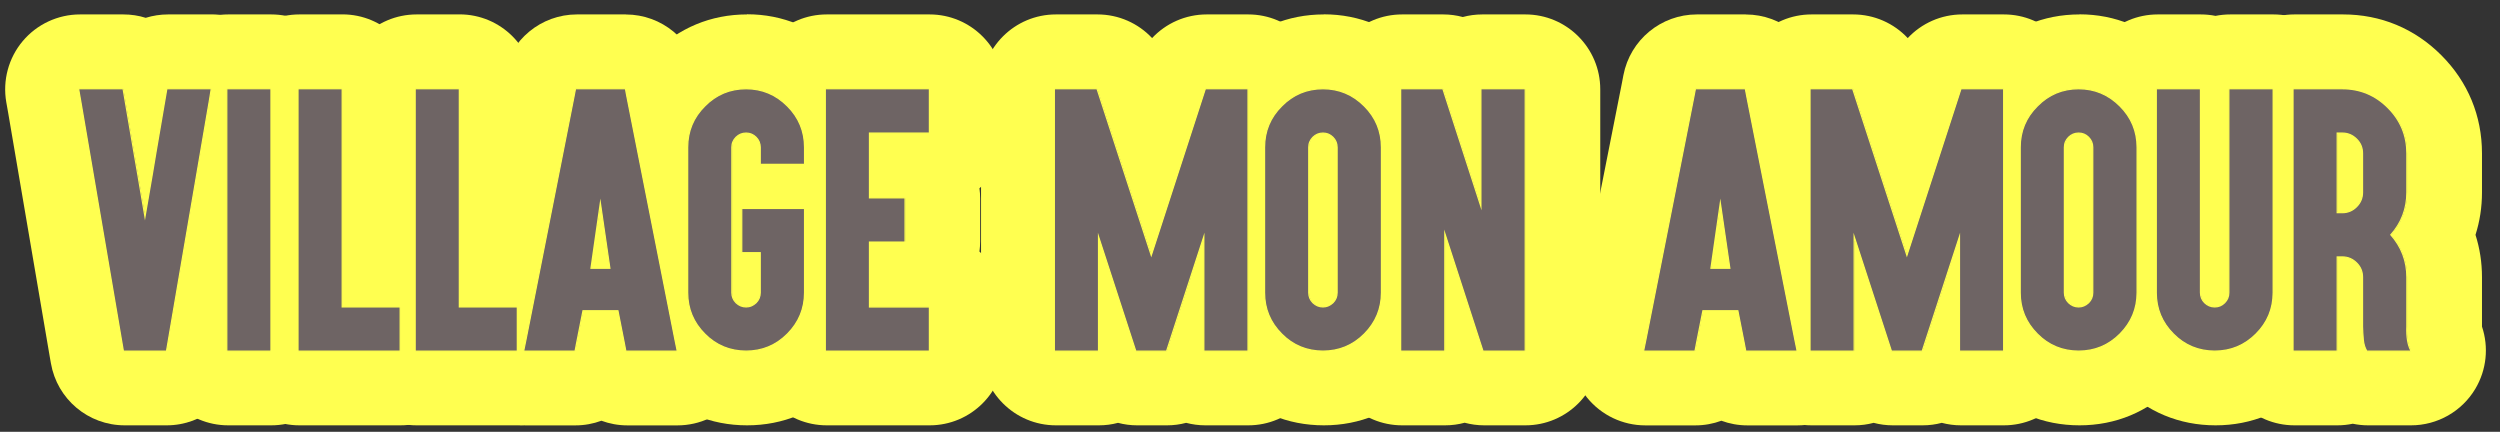
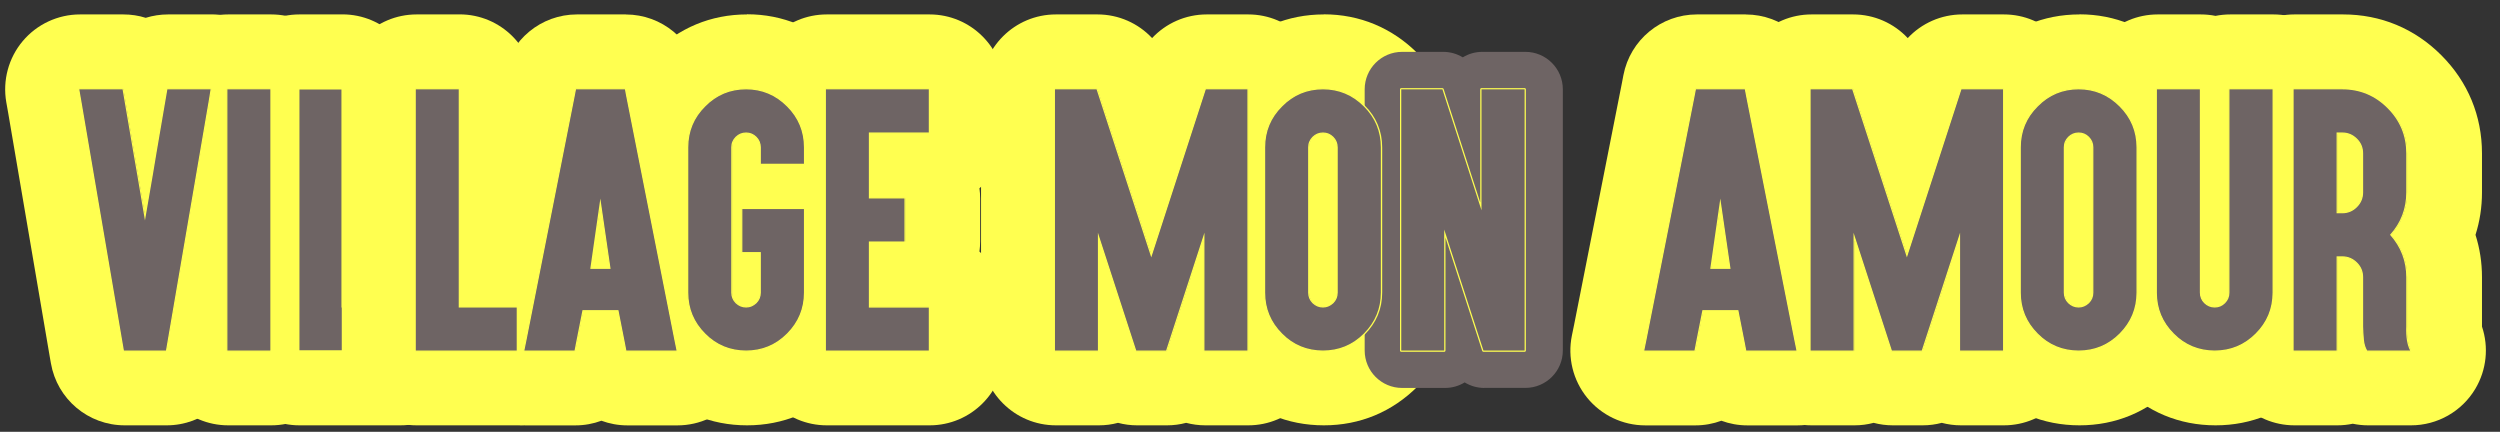
<svg xmlns="http://www.w3.org/2000/svg" width="469" height="81" viewBox="0 0 469 81" fill="none">
  <rect x="0" y="0" width="469" height="81" fill="#333333" stroke="none" />
  <g clip-path="url(#clip0_2876_688)">
    <path d="M23.403 72.778C19.986 72.778 17.066 70.315 16.485 66.954L16.233 65.484L8.481 20.02L8.116 17.97C7.761 15.928 8.322 13.831 9.652 12.239C10.99 10.647 12.956 9.729 15.025 9.729H23.141C24.704 9.729 26.165 10.244 27.344 11.124C28.524 10.244 29.984 9.729 31.548 9.729H39.664C41.723 9.729 43.68 10.628 45.009 12.201C46.348 13.765 46.919 15.844 46.591 17.876L46.254 19.964L38.213 66.954C37.632 70.325 34.712 72.778 31.295 72.778H23.403Z" fill="#6E6464" />
    <path d="M39.664 16.752L39.327 18.841L31.548 64.285L31.295 65.755H23.403L23.151 64.285L15.4 18.841L15.034 16.752H23.151L23.403 18.223L25.154 28.458L25.94 32.999L27.354 41.343L28.796 32.999L29.554 28.458L31.304 18.223L31.557 16.752H39.673M39.664 2.706H31.538C30.078 2.706 28.674 2.931 27.335 3.343C26.006 2.922 24.592 2.706 23.132 2.706H15.016C10.869 2.706 6.928 4.542 4.26 7.716C1.592 10.89 0.468 15.095 1.18 19.178L1.545 21.238L9.287 66.645L9.549 68.143C10.71 74.876 16.551 79.792 23.385 79.792H31.276C38.11 79.792 43.952 74.876 45.112 68.143L45.365 66.673L53.144 21.2C53.144 21.2 53.154 21.116 53.163 21.079L53.444 19.356C53.603 18.513 53.687 17.642 53.687 16.743C53.687 8.989 47.406 2.697 39.645 2.697L39.664 2.706Z" fill="#FFFF50" />
    <path d="M50.88 9.729H42.82C38.942 9.729 35.799 12.874 35.799 16.752V65.746C35.799 69.624 38.942 72.769 42.82 72.769H50.88C54.757 72.769 57.901 69.624 57.901 65.746V16.752C57.901 12.874 54.757 9.729 50.88 9.729Z" fill="#6E6464" />
    <path d="M50.879 16.752V65.746H42.819V16.752H50.879ZM50.879 2.706H42.819C35.068 2.706 28.777 8.999 28.777 16.752V65.746C28.777 73.499 35.068 79.792 42.819 79.792H50.879C58.63 79.792 64.921 73.499 64.921 65.746V16.752C64.921 8.999 58.63 2.706 50.879 2.706Z" fill="#FFFF50" />
    <path d="M56.177 72.778C52.302 72.778 49.156 69.632 49.156 65.755V16.752C49.156 12.876 52.302 9.729 56.177 9.729H64.237C68.113 9.729 71.258 12.876 71.258 16.752V50.66H75.115C78.991 50.66 82.136 53.806 82.136 57.683V65.746C82.136 69.622 78.991 72.769 75.115 72.769H56.177V72.778Z" fill="#6E6464" />
    <path d="M64.237 16.752V57.683H75.115V65.746H56.177V16.752H64.237ZM64.237 2.706H56.177C48.425 2.706 42.135 8.999 42.135 16.752V65.746C42.135 73.499 48.425 79.792 56.177 79.792H75.115C82.866 79.792 89.156 73.499 89.156 65.746V57.683C89.156 51.016 84.513 45.425 78.279 43.993V16.743C78.279 8.989 71.988 2.697 64.237 2.697V2.706Z" fill="#FFFF50" />
    <path d="M78.158 72.778C74.282 72.778 71.137 69.632 71.137 65.755V16.752C71.137 12.876 74.282 9.729 78.158 9.729H86.218C90.093 9.729 93.239 12.876 93.239 16.752V50.66H97.096C100.971 50.66 104.117 53.806 104.117 57.683V65.746C104.117 69.622 100.971 72.769 97.096 72.769H78.158V72.778Z" fill="#6E6464" />
    <path d="M86.217 16.752V57.683H97.095V65.746H78.157V16.752H86.217ZM86.217 2.706H78.157C70.406 2.706 64.115 8.999 64.115 16.752V65.746C64.115 73.499 70.406 79.792 78.157 79.792H97.095C104.846 79.792 111.137 73.499 111.137 65.746V57.683C111.137 51.016 106.494 45.425 100.259 43.993V16.743C100.259 8.989 93.968 2.697 86.217 2.697V2.706Z" fill="#FFFF50" />
    <path d="M117.67 72.778C115.798 72.778 114.084 72.038 112.811 70.821C111.538 72.038 109.816 72.778 107.953 72.778H98.545C96.438 72.778 94.435 71.832 93.106 70.194C91.776 68.555 91.243 66.41 91.674 64.341L92.095 62.281L101.072 16.855L101.344 15.423C101.98 12.117 104.873 9.729 108.243 9.729H117.408C120.778 9.729 123.67 12.117 124.307 15.423L124.588 16.893L133.575 62.328L133.986 64.332C134.408 66.401 133.884 68.546 132.554 70.184C131.225 71.823 129.222 72.769 127.115 72.769H117.707L117.67 72.778Z" fill="#6E6464" />
    <path d="M117.39 16.752L117.671 18.223L126.658 63.695L127.079 65.755H117.661L117.38 64.285L116.173 58.17H109.433L108.225 64.285L107.944 65.755H98.527L98.948 63.695L107.935 18.223L108.216 16.752H117.371M110.912 50.445H114.713L112.793 37.251L110.902 50.445M117.39 2.706H108.235C101.504 2.706 95.719 7.482 94.445 14.102L94.174 15.535L85.196 60.923L84.784 62.927C83.933 67.066 84.99 71.355 87.658 74.632C90.326 77.9 94.324 79.801 98.546 79.801H107.963C109.667 79.801 111.305 79.492 112.822 78.93C114.347 79.492 115.986 79.801 117.68 79.801H127.097C131.319 79.801 135.317 77.9 137.985 74.632C140.653 71.364 141.71 67.066 140.859 62.927L140.447 60.923L131.469 15.535L131.198 14.112C129.925 7.501 124.139 2.716 117.409 2.716L117.39 2.706Z" fill="#FFFF50" />
    <path d="M140.138 72.778C135.242 72.778 130.861 70.952 127.463 67.487C124.074 64.098 122.268 59.734 122.268 54.902V27.643C122.268 22.774 124.084 18.401 127.529 14.983C130.88 11.574 135.261 9.729 140.138 9.729C145.015 9.729 149.322 11.555 152.767 15.001C156.212 18.447 158.009 22.802 158.009 27.634V30.705C158.009 32.306 157.475 33.776 156.577 34.966C157.475 36.146 158.009 37.625 158.009 39.227V54.902C158.009 59.706 156.202 64.07 152.785 67.516C149.331 70.971 144.969 72.778 140.138 72.778Z" fill="#6E6464" />
    <path d="M140.138 16.752C143.105 16.752 145.661 17.82 147.805 19.964C149.93 22.09 150.987 24.646 150.987 27.634V30.705H142.899V27.634C142.899 26.866 142.628 26.201 142.085 25.658C141.542 25.115 140.896 24.843 140.138 24.843C139.379 24.843 138.705 25.115 138.162 25.658C137.62 26.201 137.348 26.856 137.348 27.634V54.893C137.348 55.66 137.62 56.325 138.162 56.868C138.724 57.412 139.379 57.683 140.138 57.683C140.896 57.683 141.504 57.412 142.085 56.868C142.628 56.325 142.899 55.67 142.899 54.893V47.28H139.436V39.217H150.987V54.893C150.987 57.861 149.93 60.417 147.805 62.562C145.68 64.688 143.124 65.746 140.138 65.746C137.151 65.746 134.558 64.688 132.471 62.562C130.346 60.436 129.288 57.88 129.288 54.893V27.634C129.288 24.628 130.346 22.071 132.471 19.964C134.577 17.82 137.133 16.752 140.138 16.752ZM140.138 2.706C133.37 2.706 127.275 5.244 122.52 10.057C117.755 14.814 115.246 20.882 115.246 27.634V54.893C115.246 61.607 117.755 67.675 122.492 72.441C127.229 77.245 133.332 79.792 140.138 79.792C146.943 79.792 152.963 77.264 157.737 72.488C157.756 72.469 157.765 72.46 157.784 72.441C162.53 67.656 165.039 61.579 165.039 54.883V39.208C165.039 37.728 164.805 36.295 164.383 34.947C164.814 33.608 165.039 32.175 165.039 30.686V27.615C165.039 20.873 162.511 14.786 157.737 10.01C152.944 5.216 146.859 2.678 140.138 2.678V2.706Z" fill="#FFFF50" />
    <path d="M155.099 72.778C151.224 72.778 148.078 69.632 148.078 65.755V16.752C148.078 12.876 151.224 9.729 155.099 9.729H174.402C178.278 9.729 181.423 12.876 181.423 16.752V24.843C181.423 28.72 178.278 31.866 174.402 31.866H174.383C175.9 33.158 176.855 35.078 176.855 37.222V45.285C176.855 47.448 175.881 49.377 174.346 50.669H174.402C178.278 50.669 181.423 53.816 181.423 57.693V65.755C181.423 69.632 178.278 72.778 174.402 72.778H155.099Z" fill="#6E6464" />
    <path d="M174.402 16.752V24.843H163.159V37.222H169.833V45.285H163.159V57.693H174.402V65.755H155.099V16.752H174.402ZM174.402 2.706H155.099C147.347 2.706 141.057 8.999 141.057 16.752V65.746C141.057 73.499 147.347 79.792 155.099 79.792H174.402C182.153 79.792 188.443 73.499 188.443 65.746V57.683C188.443 53.516 186.627 49.77 183.744 47.195C183.828 46.568 183.875 45.922 183.875 45.276V37.213C183.875 36.567 183.828 35.94 183.744 35.322C186.627 32.746 188.434 29.01 188.434 24.843V16.752C188.434 8.999 182.143 2.706 174.392 2.706H174.402Z" fill="#FFFF50" />
    <path d="M226.122 72.778C224.811 72.778 223.576 72.413 222.527 71.786C221.469 72.422 220.234 72.778 218.933 72.778H213.325C212.033 72.778 210.798 72.422 209.73 71.786C208.682 72.413 207.446 72.778 206.136 72.778H198.076C194.2 72.778 191.055 69.632 191.055 65.755V16.752C191.055 12.876 194.2 9.729 198.076 9.729H205.883C208.925 9.729 211.621 11.686 212.558 14.58L216.134 25.555L219.691 14.58C220.627 11.686 223.323 9.729 226.365 9.729H234.173C238.048 9.729 241.194 12.876 241.194 16.752V65.746C241.194 69.622 238.048 72.769 234.173 72.769H226.113L226.122 72.778Z" fill="#6E6464" />
    <path d="M234.182 16.752V65.746H226.122V43.646L218.932 65.746H213.325L206.136 43.646V65.746H198.076V16.752H205.883L216.143 48.272L226.375 16.752H234.182ZM234.182 2.706H226.375C222.405 2.706 218.727 4.373 216.133 7.145C213.54 4.373 209.861 2.706 205.892 2.706H198.085C190.334 2.706 184.043 8.999 184.043 16.752V65.746C184.043 73.499 190.334 79.792 198.085 79.792H206.145C207.39 79.792 208.598 79.633 209.74 79.324C210.891 79.633 212.099 79.792 213.325 79.792H218.932C220.168 79.792 221.366 79.633 222.518 79.324C223.669 79.623 224.867 79.792 226.113 79.792H234.173C241.924 79.792 248.215 73.499 248.215 65.746V16.752C248.215 8.999 241.924 2.706 234.173 2.706H234.182Z" fill="#FFFF50" />
    <path d="M248.355 72.778C243.459 72.778 239.078 70.952 235.68 67.488C232.291 64.107 230.484 59.734 230.484 54.902V27.643C230.484 22.792 232.291 18.429 235.717 15.02C239.125 11.565 243.497 9.739 248.355 9.739C253.214 9.739 257.538 11.565 260.983 15.011C264.41 18.438 266.226 22.811 266.226 27.643V54.902C266.226 59.706 264.419 64.07 261.002 67.516C257.557 70.971 253.185 72.778 248.355 72.778Z" fill="#6E6464" />
    <path d="M248.355 16.753C251.322 16.753 253.878 17.82 256.021 19.964C258.146 22.09 259.204 24.646 259.204 27.634V54.893C259.204 57.861 258.146 60.417 256.021 62.562C253.896 64.688 251.341 65.746 248.355 65.746C245.368 65.746 242.775 64.688 240.688 62.562C238.563 60.436 237.505 57.88 237.505 54.893V27.634C237.505 24.628 238.563 22.071 240.688 19.964C242.794 17.82 245.35 16.753 248.355 16.753ZM248.355 57.683C249.066 57.683 249.721 57.412 250.302 56.868C250.845 56.325 251.116 55.67 251.116 54.893V27.634C251.116 26.866 250.845 26.201 250.302 25.658C249.759 25.115 249.113 24.843 248.355 24.843C247.596 24.843 246.922 25.115 246.379 25.658C245.836 26.201 245.565 26.856 245.565 27.634V54.893C245.565 55.661 245.836 56.325 246.379 56.868C246.941 57.412 247.596 57.683 248.355 57.683ZM248.355 2.706C241.586 2.706 235.492 5.244 230.737 10.057C225.972 14.814 223.463 20.882 223.463 27.634V54.893C223.463 61.616 225.972 67.684 230.718 72.451C235.455 77.254 241.558 79.792 248.355 79.792C255.151 79.792 261.179 77.264 265.954 72.488C265.972 72.469 265.982 72.46 266.001 72.441C270.747 67.656 273.256 61.579 273.256 54.883V27.624C273.256 20.882 270.728 14.795 265.954 10.02C261.161 5.225 255.076 2.688 248.355 2.688V2.706Z" fill="#FFFF50" />
    <path d="M278.453 72.778C277.123 72.778 275.86 72.404 274.774 71.739C273.706 72.394 272.443 72.778 271.095 72.778H263.035C259.159 72.778 256.014 69.632 256.014 65.755V16.752C256.014 12.876 259.159 9.729 263.035 9.729H270.758C272.087 9.729 273.341 10.104 274.418 10.759C275.485 10.104 276.74 9.729 278.078 9.729H286.166C290.042 9.729 293.187 12.876 293.187 16.752V65.746C293.187 69.622 290.042 72.769 286.166 72.769H278.443L278.453 72.778Z" fill="#6E6464" />
-     <path d="M286.175 16.752V65.746H278.452L278.059 64.538L271.094 43.056V65.746H263.034V16.752H270.757L271.15 17.988L278.087 39.442V16.752H286.175ZM286.175 2.706H278.087C276.814 2.706 275.588 2.875 274.417 3.193C273.247 2.875 272.012 2.706 270.757 2.706H263.034C255.283 2.706 248.992 8.999 248.992 16.752V65.746C248.992 73.499 255.283 79.792 263.034 79.792H271.094C272.367 79.792 273.603 79.623 274.773 79.305C275.953 79.623 277.179 79.792 278.443 79.792H286.166C293.917 79.792 300.208 73.499 300.208 65.746V16.752C300.208 8.999 293.917 2.706 286.166 2.706H286.175Z" fill="#FFFF50" />
    <path d="M327.775 72.778C325.903 72.778 324.19 72.038 322.917 70.821C321.644 72.038 319.921 72.778 318.058 72.778H308.65C306.544 72.778 304.541 71.832 303.211 70.194C301.882 68.555 301.348 66.41 301.779 64.341L302.2 62.281L311.178 16.855L311.449 15.423C312.086 12.117 314.978 9.729 318.348 9.729H327.513C330.883 9.729 333.776 12.117 334.412 15.423L334.693 16.893L343.68 62.328L344.092 64.332C344.513 66.401 343.989 68.546 342.66 70.184C341.33 71.823 339.327 72.769 337.221 72.769H327.813L327.775 72.778Z" fill="#6E6464" />
    <path d="M327.495 16.752L327.776 18.223L336.763 63.695L337.184 65.755H327.767L327.486 64.285L326.278 58.17H319.538L318.331 64.285L318.05 65.755H308.632L309.054 63.695L318.04 18.223L318.321 16.752H327.477M321.008 50.445H324.809L322.89 37.251L320.999 50.445M327.495 2.706H318.34C311.609 2.706 305.824 7.482 304.551 14.102L304.279 15.535L295.302 60.923L294.89 62.927C294.038 67.066 295.096 71.355 297.764 74.632C300.432 77.9 304.429 79.801 308.651 79.801H318.068C319.772 79.801 321.41 79.492 322.927 78.93C324.453 79.492 326.091 79.801 327.785 79.801H337.203C341.425 79.801 345.422 77.9 348.09 74.632C350.758 71.364 351.816 67.066 350.964 62.927L350.552 60.923L341.575 15.535L341.303 14.112C340.03 7.501 334.245 2.716 327.514 2.716L327.495 2.706Z" fill="#FFFF50" />
    <path d="M367.88 72.778C366.569 72.778 365.334 72.413 364.285 71.786C363.227 72.422 361.992 72.778 360.69 72.778H355.083C353.791 72.778 352.555 72.422 351.488 71.786C350.44 72.413 349.204 72.778 347.894 72.778H339.833C335.958 72.778 332.812 69.632 332.812 65.755V16.752C332.812 12.876 335.958 9.729 339.833 9.729H347.641C350.683 9.729 353.379 11.686 354.315 14.58L357.891 25.555L361.449 14.58C362.385 11.686 365.081 9.729 368.123 9.729H375.931C379.806 9.729 382.951 12.876 382.951 16.752V65.746C382.951 69.622 379.806 72.769 375.931 72.769H367.87L367.88 72.778Z" fill="#6E6464" />
    <path d="M375.94 16.752V65.746H367.88V43.646L360.69 65.746H355.083L347.893 43.646V65.746H339.833V16.752H347.641L357.901 48.272L368.132 16.752H375.94ZM375.94 2.706H368.132C364.163 2.706 360.484 4.373 357.891 7.145C355.298 4.373 351.619 2.706 347.65 2.706H339.843C332.092 2.706 325.801 8.999 325.801 16.752V65.746C325.801 73.499 332.092 79.792 339.843 79.792H347.903C349.148 79.792 350.355 79.633 351.497 79.324C352.649 79.633 353.857 79.792 355.083 79.792H360.69C361.926 79.792 363.124 79.633 364.276 79.324C365.427 79.623 366.625 79.792 367.87 79.792H375.93C383.682 79.792 389.972 73.499 389.972 65.746V16.752C389.972 8.999 383.682 2.706 375.93 2.706H375.94Z" fill="#FFFF50" />
    <path d="M390.113 72.778C385.217 72.778 380.836 70.952 377.438 67.487C374.049 64.098 372.242 59.734 372.242 54.902V27.643C372.242 22.774 374.058 18.401 377.503 14.983C380.855 11.574 385.236 9.729 390.113 9.729C394.99 9.729 399.296 11.555 402.741 15.001C406.167 18.429 407.984 22.802 407.984 27.634V54.893C407.984 59.697 406.177 64.06 402.76 67.506C399.315 70.952 394.943 72.769 390.113 72.769V72.778Z" fill="#6E6464" />
    <path d="M390.112 16.753C393.08 16.753 395.635 17.82 397.779 19.964C399.904 22.09 400.962 24.646 400.962 27.634V54.893C400.962 57.861 399.904 60.417 397.779 62.562C395.654 64.688 393.099 65.746 390.112 65.746C387.126 65.746 384.533 64.688 382.445 62.562C380.32 60.436 379.263 57.88 379.263 54.893V27.634C379.263 24.628 380.32 22.071 382.445 19.964C384.552 17.82 387.107 16.753 390.112 16.753ZM390.112 57.683C390.824 57.683 391.479 57.412 392.059 56.868C392.602 56.325 392.874 55.67 392.874 54.893V27.634C392.874 26.866 392.602 26.201 392.059 25.658C391.517 25.115 390.871 24.843 390.112 24.843C389.354 24.843 388.68 25.115 388.137 25.658C387.594 26.201 387.323 26.856 387.323 27.634V54.893C387.323 55.661 387.594 56.325 388.137 56.868C388.699 57.412 389.354 57.683 390.112 57.683ZM390.112 2.706C383.344 2.706 377.25 5.244 372.494 10.057C367.73 14.814 365.221 20.882 365.221 27.634V54.893C365.221 61.616 367.73 67.684 372.476 72.451C377.212 77.254 383.316 79.792 390.112 79.792C396.909 79.792 402.937 77.264 407.712 72.488C407.73 72.469 407.74 72.46 407.758 72.441C412.504 67.656 415.013 61.579 415.013 54.883V27.624C415.013 20.882 412.486 14.795 407.712 10.02C402.919 5.225 396.834 2.688 390.112 2.688V2.706Z" fill="#FFFF50" />
-     <path d="M415.642 72.778C410.746 72.778 406.365 70.952 402.967 67.487C399.578 64.098 397.771 59.734 397.771 54.902V16.752C397.771 12.876 400.917 9.729 404.792 9.729H412.852C413.835 9.729 414.781 9.935 415.623 10.3C416.475 9.935 417.411 9.729 418.404 9.729H426.492C430.367 9.729 433.513 12.876 433.513 16.752V54.893C433.513 59.734 431.697 64.098 428.271 67.525C424.844 70.952 420.473 72.769 415.642 72.769V72.778Z" fill="#6E6464" />
    <path d="M426.501 16.752V54.893C426.501 57.88 425.443 60.436 423.318 62.562C421.193 64.688 418.637 65.746 415.651 65.746C412.665 65.746 410.072 64.688 407.984 62.562C405.859 60.436 404.801 57.88 404.801 54.893V16.752H412.861V54.893C412.861 55.66 413.133 56.325 413.676 56.868C414.237 57.412 414.893 57.683 415.651 57.683C416.409 57.683 417.055 57.412 417.598 56.868C418.141 56.325 418.413 55.67 418.413 54.893V16.752H426.501ZM426.501 2.706H418.413C417.458 2.706 416.531 2.8 415.632 2.978C414.734 2.8 413.807 2.706 412.852 2.706H404.792C397.041 2.706 390.75 8.999 390.75 16.752V54.893C390.75 61.616 393.259 67.684 398.005 72.451C402.742 77.254 408.845 79.792 415.642 79.792C422.438 79.792 428.467 77.264 433.241 72.488C438.015 67.712 440.543 61.626 440.543 54.883V16.752C440.543 8.999 434.252 2.706 426.501 2.706Z" fill="#FFFF50" />
    <path d="M444.249 72.778C443.238 72.778 442.264 72.563 441.375 72.16C440.495 72.553 439.521 72.778 438.501 72.778H430.441C426.565 72.778 423.42 69.632 423.42 65.755V16.752C423.42 12.876 426.565 9.729 430.441 9.729H439.568C444.717 9.729 449.369 11.658 453.02 15.31C456.671 18.962 458.6 23.616 458.6 28.757V36.089C458.6 38.908 458.01 41.596 456.868 44.049C458.01 46.502 458.6 49.19 458.6 51.99V61.232C458.6 61.326 458.6 61.41 458.6 61.494C458.572 62.141 458.609 62.515 458.637 62.684C459.657 64.8 459.564 67.291 458.356 69.332C457.092 71.467 454.799 72.769 452.318 72.769H444.258L444.249 72.778Z" fill="#6E6464" />
    <path d="M439.568 16.752C442.872 16.752 445.699 17.923 448.049 20.273C450.399 22.624 451.569 25.452 451.569 28.757V36.089C451.569 39.133 450.558 41.783 448.526 44.04C450.558 46.315 451.569 48.965 451.569 51.99V61.232C451.494 63.208 451.737 64.706 452.299 65.746H444.239C443.902 65.184 443.696 64.491 443.621 63.657C443.546 62.834 443.499 62.019 443.481 61.232V51.99C443.481 50.904 443.097 49.977 442.329 49.227C441.562 48.459 440.635 48.075 439.568 48.075H438.5V65.755H430.44V16.752H439.568ZM438.5 40.013H439.568C440.635 40.013 441.562 39.629 442.329 38.861C443.097 38.093 443.481 37.166 443.481 36.099V28.767C443.481 27.68 443.097 26.753 442.329 26.004C441.562 25.236 440.635 24.852 439.568 24.852H438.5V40.022M439.568 2.706H430.44C422.689 2.706 416.398 8.999 416.398 16.752V65.746C416.398 73.499 422.689 79.792 430.44 79.792H438.5C439.483 79.792 440.448 79.689 441.384 79.492C442.32 79.689 443.275 79.792 444.248 79.792H452.308C457.26 79.792 461.857 77.179 464.384 72.919C466.491 69.37 466.912 65.109 465.62 61.27C465.62 61.26 465.62 61.251 465.62 61.242V51.999C465.62 49.246 465.208 46.587 464.403 44.058C465.208 41.53 465.62 38.861 465.62 36.099V28.767C465.62 21.715 462.98 15.348 457.981 10.347C452.982 5.347 446.617 2.706 439.568 2.706Z" fill="#FFFF50" />
    <path d="M23.245 65.877C23.189 65.877 23.142 65.839 23.133 65.783L22.88 64.313L15.129 18.869L14.764 16.781C14.764 16.781 14.764 16.715 14.792 16.687C14.82 16.659 14.848 16.649 14.885 16.649H23.002C23.058 16.649 23.105 16.687 23.114 16.743L25.117 28.439L25.904 32.981L27.195 40.65L28.515 32.981L29.274 28.439L31.277 16.734C31.286 16.678 31.333 16.64 31.389 16.64H39.505C39.505 16.64 39.571 16.659 39.599 16.678C39.627 16.696 39.627 16.734 39.627 16.771L39.29 18.859L31.258 65.774C31.249 65.83 31.202 65.868 31.146 65.868H23.254L23.245 65.877Z" fill="#6E6464" />
    <path d="M39.505 16.762L39.168 18.85L31.389 64.294L31.136 65.764H23.244L22.992 64.294L15.241 18.85L14.876 16.762H22.992L23.244 18.232L24.995 28.467L25.782 33.009L27.195 41.352L28.637 33.009L29.395 28.467L31.145 18.232L31.398 16.762H39.514M39.505 16.528H31.38C31.267 16.528 31.164 16.612 31.145 16.724L30.893 18.195L29.142 28.43L28.384 32.971L27.176 39.966L25.997 32.971L25.21 28.43L23.46 18.195L23.207 16.724C23.188 16.612 23.095 16.528 22.973 16.528H14.857C14.791 16.528 14.726 16.556 14.679 16.612C14.632 16.668 14.614 16.734 14.632 16.799L14.997 18.887L22.748 64.332L23.001 65.802C23.02 65.914 23.113 65.999 23.235 65.999H31.127C31.239 65.999 31.342 65.914 31.361 65.802L31.613 64.332L39.393 18.887L39.73 16.827C39.73 16.827 39.739 16.78 39.739 16.762C39.739 16.631 39.636 16.528 39.505 16.528Z" fill="#FFFF50" />
    <path d="M50.721 16.64H42.651C42.589 16.64 42.539 16.69 42.539 16.753V65.755C42.539 65.817 42.589 65.868 42.651 65.868H50.721C50.783 65.868 50.833 65.817 50.833 65.755V16.753C50.833 16.69 50.783 16.64 50.721 16.64Z" fill="#6E6464" />
    <path d="M50.72 16.762V65.755H42.66V16.762H50.72ZM50.72 16.528H42.66C42.529 16.528 42.426 16.631 42.426 16.762V65.755C42.426 65.886 42.529 65.989 42.66 65.989H50.72C50.851 65.989 50.954 65.886 50.954 65.755V16.762C50.954 16.631 50.851 16.528 50.72 16.528Z" fill="#FFFF50" />
-     <path d="M56.019 65.877C55.953 65.877 55.906 65.821 55.906 65.764V16.762C55.906 16.696 55.962 16.649 56.019 16.649H64.079C64.144 16.649 64.191 16.706 64.191 16.762V57.58H74.956C75.022 57.58 75.069 57.636 75.069 57.693V65.755C75.069 65.821 75.013 65.868 74.956 65.868H56.019V65.877Z" fill="#6E6464" />
    <path d="M64.079 16.762V57.693H74.957V65.755H56.019V16.762H64.079ZM64.079 16.528H56.019C55.888 16.528 55.785 16.631 55.785 16.762V65.755C55.785 65.886 55.888 65.989 56.019 65.989H74.957C75.088 65.989 75.191 65.886 75.191 65.755V57.693C75.191 57.562 75.088 57.459 74.957 57.459H64.313V16.762C64.313 16.631 64.21 16.528 64.079 16.528Z" fill="#FFFF50" />
    <path d="M77.997 65.877C77.932 65.877 77.885 65.821 77.885 65.764V16.762C77.885 16.696 77.941 16.649 77.997 16.649H86.057C86.123 16.649 86.169 16.706 86.169 16.762V57.58H96.935C97.001 57.58 97.047 57.636 97.047 57.693V65.755C97.047 65.821 96.991 65.868 96.935 65.868H77.997V65.877Z" fill="#6E6464" />
    <path d="M86.058 16.762V57.693H96.936V65.755H77.998V16.762H86.058ZM86.058 16.528H77.998C77.867 16.528 77.764 16.631 77.764 16.762V65.755C77.764 65.886 77.867 65.989 77.998 65.989H96.936C97.067 65.989 97.17 65.886 97.17 65.755V57.693C97.17 57.562 97.067 57.459 96.936 57.459H86.292V16.762C86.292 16.631 86.189 16.528 86.058 16.528Z" fill="#FFFF50" />
    <path d="M117.512 65.877C117.456 65.877 117.409 65.839 117.4 65.783L117.119 64.313L115.93 58.292H109.387L108.198 64.313L107.917 65.774C107.908 65.83 107.861 65.868 107.805 65.868H98.387C98.387 65.868 98.322 65.849 98.294 65.821C98.275 65.793 98.266 65.755 98.266 65.727L98.687 63.667L107.674 18.195L107.955 16.734C107.964 16.678 108.011 16.64 108.067 16.64H117.222C117.278 16.64 117.325 16.678 117.335 16.734L117.615 18.204L126.602 63.676L127.023 65.736C127.023 65.736 127.023 65.802 126.995 65.83C126.977 65.858 126.939 65.877 126.902 65.877H117.494H117.512ZM114.414 50.332L112.635 38.075L111.315 47.298L112.523 41.156C112.532 41.099 112.579 41.062 112.635 41.062H112.654C112.719 41.071 112.757 41.137 112.748 41.202L111.109 49.546C111.1 49.602 111.053 49.639 110.997 49.639C110.997 49.639 110.988 49.639 110.978 49.639L110.875 50.332H114.414Z" fill="#6E6464" />
    <path d="M117.232 16.762L117.513 18.232L126.5 63.704L126.921 65.764H117.503L117.223 64.294L116.015 58.179H109.275L108.067 64.294L107.786 65.764H98.369L98.79 63.704L107.777 18.232L108.058 16.762H117.213M110.745 50.445H114.545L112.626 37.251L110.735 50.445M117.232 16.528H108.077C107.964 16.528 107.871 16.612 107.843 16.715L107.562 18.185L98.575 63.657L98.154 65.718C98.135 65.783 98.154 65.858 98.201 65.914C98.247 65.971 98.313 65.999 98.378 65.999H107.796C107.908 65.999 108.002 65.914 108.03 65.811L108.311 64.341L109.481 58.414H115.828L116.998 64.341L117.279 65.802C117.297 65.914 117.4 65.989 117.513 65.989H126.93C127.005 65.989 127.071 65.961 127.108 65.905C127.155 65.849 127.174 65.783 127.155 65.708L126.734 63.648L117.747 18.176L117.466 16.715C117.447 16.603 117.344 16.528 117.232 16.528ZM112.083 42.803L112.645 38.899L114.292 50.22H111.025L111.091 49.742C111.166 49.714 111.222 49.649 111.231 49.565L112.87 41.221C112.898 41.09 112.813 40.968 112.682 40.949C112.664 40.949 112.654 40.949 112.636 40.949C112.523 40.949 112.43 41.024 112.402 41.137L112.074 42.813L112.083 42.803Z" fill="#FFFF50" />
    <path d="M139.971 65.877C136.929 65.877 134.317 64.79 132.22 62.656C130.086 60.52 129 57.908 129 54.902V27.643C129 24.618 130.086 22.006 132.22 19.889C134.336 17.736 136.948 16.64 139.971 16.64C142.995 16.64 145.569 17.736 147.723 19.889C149.857 22.024 150.943 24.637 150.943 27.643V30.714C150.943 30.78 150.887 30.827 150.83 30.827H142.742C142.677 30.827 142.63 30.77 142.63 30.714V27.643C142.63 26.913 142.368 26.276 141.844 25.751C141.329 25.227 140.702 24.965 139.981 24.965C139.26 24.965 138.614 25.227 138.09 25.751C137.566 26.276 137.303 26.903 137.303 27.643V54.902C137.303 55.632 137.566 56.269 138.09 56.794C138.623 57.309 139.26 57.58 139.981 57.58C140.702 57.58 141.291 57.318 141.844 56.794C142.359 56.279 142.621 55.642 142.621 54.902V47.411H139.269C139.204 47.411 139.157 47.355 139.157 47.298V39.236C139.157 39.17 139.213 39.123 139.269 39.123H150.821C150.887 39.123 150.933 39.18 150.933 39.236V54.911C150.933 57.898 149.848 60.502 147.713 62.665C145.579 64.8 142.967 65.886 139.962 65.886L139.971 65.877Z" fill="#6E6464" />
    <path d="M139.97 16.762C142.938 16.762 145.494 17.829 147.637 19.974C149.762 22.099 150.82 24.656 150.82 27.643V30.714H142.732V27.643C142.732 26.875 142.461 26.21 141.918 25.667C141.375 25.124 140.729 24.852 139.97 24.852C139.212 24.852 138.538 25.124 137.995 25.667C137.452 26.21 137.181 26.866 137.181 27.643V54.902C137.181 55.67 137.452 56.335 137.995 56.878C138.557 57.421 139.212 57.693 139.97 57.693C140.729 57.693 141.337 57.421 141.918 56.878C142.461 56.335 142.732 55.679 142.732 54.902V47.289H139.268V39.226H150.82V54.902C150.82 57.87 149.762 60.427 147.637 62.571C145.512 64.697 142.957 65.755 139.97 65.755C136.984 65.755 134.391 64.697 132.304 62.571C130.179 60.446 129.121 57.889 129.121 54.902V27.643C129.121 24.637 130.179 22.081 132.304 19.974C134.41 17.829 136.966 16.762 139.97 16.762ZM139.97 16.528C136.909 16.528 134.279 17.633 132.135 19.814C129.982 21.95 128.887 24.59 128.887 27.643V54.902C128.887 57.936 129.982 60.577 132.144 62.74C134.26 64.903 136.9 65.999 139.98 65.999C143.06 65.999 145.653 64.903 147.815 62.74C149.978 60.558 151.073 57.927 151.073 54.902V39.226C151.073 39.095 150.97 38.992 150.839 38.992H139.287C139.156 38.992 139.053 39.095 139.053 39.226V47.289C139.053 47.42 139.156 47.523 139.287 47.523H142.517V54.902C142.517 55.614 142.273 56.204 141.768 56.709C141.234 57.215 140.644 57.458 139.989 57.458C139.296 57.458 138.707 57.215 138.182 56.709C137.677 56.204 137.434 55.614 137.434 54.902V27.643C137.434 26.931 137.677 26.341 138.182 25.836C138.688 25.33 139.278 25.087 139.989 25.087C140.701 25.087 141.262 25.33 141.768 25.836C142.273 26.341 142.517 26.931 142.517 27.643V30.714C142.517 30.846 142.62 30.948 142.751 30.948H150.839C150.97 30.948 151.073 30.846 151.073 30.714V27.643C151.073 24.609 149.978 21.968 147.815 19.805C145.634 17.623 143.004 16.518 139.98 16.518L139.97 16.528Z" fill="#FFFF50" />
    <path d="M154.939 65.877C154.873 65.877 154.826 65.821 154.826 65.764V16.762C154.826 16.696 154.882 16.649 154.939 16.649H174.241C174.307 16.649 174.354 16.706 174.354 16.762V24.852C174.354 24.918 174.298 24.965 174.241 24.965H163.111V37.11H169.673C169.739 37.11 169.785 37.166 169.785 37.222V45.285C169.785 45.351 169.729 45.397 169.673 45.397H163.111V57.571H174.241C174.307 57.571 174.354 57.627 174.354 57.683V65.746C174.354 65.811 174.298 65.858 174.241 65.858H154.939V65.877Z" fill="#6E6464" />
    <path d="M174.242 16.762V24.852H162.999V37.232H169.674V45.294H162.999V57.702H174.242V65.764H154.939V16.762H174.242ZM174.242 16.528H154.939C154.808 16.528 154.705 16.631 154.705 16.762V65.755C154.705 65.886 154.808 65.989 154.939 65.989H174.242C174.373 65.989 174.476 65.886 174.476 65.755V57.693C174.476 57.561 174.373 57.458 174.242 57.458H163.233V45.519H169.674C169.805 45.519 169.908 45.416 169.908 45.285V37.222C169.908 37.091 169.805 36.988 169.674 36.988H163.233V25.077H174.242C174.373 25.077 174.476 24.974 174.476 24.843V16.752C174.476 16.621 174.373 16.518 174.242 16.518V16.528Z" fill="#FFFF50" />
    <path d="M225.954 65.877C225.889 65.877 225.842 65.821 225.842 65.764V44.405L218.887 65.802C218.868 65.849 218.821 65.886 218.774 65.886H213.167C213.12 65.886 213.073 65.858 213.055 65.802L206.099 44.405V65.764C206.099 65.83 206.043 65.877 205.987 65.877H197.927C197.861 65.877 197.814 65.821 197.814 65.764V16.762C197.814 16.696 197.871 16.649 197.927 16.649H205.734C205.781 16.649 205.828 16.677 205.846 16.734L215.994 47.907L226.114 16.734C226.132 16.687 226.179 16.649 226.226 16.649H234.033C234.099 16.649 234.146 16.706 234.146 16.762V65.755C234.146 65.821 234.089 65.867 234.033 65.867H225.973L225.954 65.877Z" fill="#6E6464" />
    <path d="M234.014 16.762V65.755H225.954V43.656L218.765 65.755H213.157L205.968 43.656V65.755H197.908V16.762H205.715L215.975 48.282L226.207 16.762H234.014ZM234.014 16.528H226.207C226.104 16.528 226.02 16.593 225.982 16.687L215.975 47.523L205.94 16.687C205.912 16.593 205.818 16.528 205.715 16.528H197.908C197.777 16.528 197.674 16.631 197.674 16.762V65.755C197.674 65.886 197.777 65.989 197.908 65.989H205.968C206.099 65.989 206.202 65.886 206.202 65.755V45.126L212.933 65.821C212.961 65.914 213.054 65.98 213.157 65.98H218.765C218.868 65.98 218.952 65.914 218.989 65.821L225.72 45.126V65.755C225.72 65.886 225.823 65.989 225.954 65.989H234.014C234.145 65.989 234.248 65.886 234.248 65.755V16.762C234.248 16.631 234.145 16.528 234.014 16.528Z" fill="#FFFF50" />
    <path d="M248.196 65.877C245.154 65.877 242.542 64.79 240.445 62.656C238.311 60.52 237.225 57.908 237.225 54.902V27.643C237.225 24.618 238.311 22.006 240.445 19.889C242.561 17.736 245.172 16.64 248.196 16.64C251.22 16.64 253.794 17.736 255.947 19.889C258.082 22.024 259.167 24.637 259.167 27.643V54.902C259.167 57.889 258.082 60.492 255.947 62.656C253.813 64.79 251.201 65.877 248.196 65.877ZM248.196 24.965C247.466 24.965 246.829 25.227 246.305 25.751C245.781 26.276 245.519 26.903 245.519 27.643V54.902C245.519 55.632 245.781 56.269 246.305 56.794C246.839 57.309 247.475 57.58 248.196 57.58C248.917 57.58 249.507 57.318 250.059 56.794C250.574 56.279 250.836 55.642 250.836 54.902V27.643C250.836 26.913 250.574 26.276 250.05 25.751C249.535 25.227 248.907 24.965 248.187 24.965H248.196Z" fill="#6E6464" />
    <path d="M248.195 16.762C251.163 16.762 253.718 17.829 255.862 19.974C257.987 22.099 259.045 24.656 259.045 27.643V54.902C259.045 57.87 257.987 60.427 255.862 62.571C253.737 64.697 251.181 65.755 248.195 65.755C245.209 65.755 242.616 64.697 240.528 62.571C238.403 60.446 237.345 57.889 237.345 54.902V27.643C237.345 24.637 238.403 22.081 240.528 19.974C242.634 17.829 245.19 16.762 248.195 16.762ZM248.195 57.693C248.907 57.693 249.562 57.421 250.142 56.878C250.685 56.335 250.957 55.679 250.957 54.902V27.643C250.957 26.875 250.685 26.21 250.142 25.667C249.599 25.124 248.953 24.852 248.195 24.852C247.437 24.852 246.763 25.124 246.22 25.667C245.677 26.21 245.405 26.866 245.405 27.643V54.902C245.405 55.67 245.677 56.335 246.22 56.878C246.782 57.421 247.437 57.693 248.195 57.693ZM248.195 16.528C245.134 16.528 242.503 17.633 240.36 19.814C238.207 21.95 237.111 24.59 237.111 27.643V54.902C237.111 57.936 238.207 60.577 240.369 62.74C242.485 64.903 245.125 65.999 248.204 65.999C251.284 65.999 253.877 64.903 256.04 62.74C258.202 60.558 259.298 57.927 259.298 54.902V27.643C259.298 24.609 258.202 21.968 256.04 19.805C253.859 17.623 251.228 16.518 248.204 16.518L248.195 16.528ZM248.195 57.458C247.502 57.458 246.913 57.215 246.388 56.709C245.883 56.204 245.639 55.614 245.639 54.902V27.643C245.639 26.931 245.883 26.341 246.388 25.836C246.894 25.33 247.484 25.087 248.195 25.087C248.907 25.087 249.468 25.33 249.974 25.836C250.479 26.341 250.723 26.931 250.723 27.643V54.902C250.723 55.614 250.479 56.204 249.974 56.709C249.44 57.215 248.85 57.458 248.195 57.458Z" fill="#FFFF50" />
    <path d="M278.292 65.877C278.246 65.877 278.199 65.849 278.18 65.793L271.056 43.806V65.755C271.056 65.821 271 65.868 270.944 65.868H262.884C262.818 65.868 262.771 65.811 262.771 65.755V16.762C262.771 16.696 262.828 16.649 262.884 16.649H270.607C270.654 16.649 270.7 16.687 270.719 16.734L271.112 17.97L277.815 38.721V16.771C277.815 16.706 277.871 16.659 277.927 16.659H286.016C286.081 16.659 286.128 16.715 286.128 16.771V65.764C286.128 65.83 286.072 65.877 286.016 65.877H278.292Z" fill="#6E6464" />
    <path d="M286.016 16.762V65.755H278.293L277.899 64.547L270.935 43.066V65.755H262.875V16.762H270.598L270.991 17.998L277.928 39.451V16.762H286.016ZM286.016 16.528H277.928C277.797 16.528 277.694 16.631 277.694 16.762V37.972L271.216 17.932L270.822 16.696C270.794 16.603 270.701 16.537 270.598 16.537H262.875C262.744 16.537 262.641 16.64 262.641 16.771V65.764C262.641 65.896 262.744 65.999 262.875 65.999H270.935C271.066 65.999 271.169 65.896 271.169 65.764V44.555L277.675 64.631L278.068 65.839C278.096 65.933 278.19 65.999 278.293 65.999H286.016C286.147 65.999 286.25 65.896 286.25 65.764V16.762C286.25 16.631 286.147 16.528 286.016 16.528Z" fill="#FFFF50" />
    <path d="M327.608 65.877C327.552 65.877 327.505 65.839 327.496 65.783L327.215 64.313L326.026 58.292H319.483L318.294 64.313L318.013 65.774C318.003 65.83 317.957 65.868 317.9 65.868H308.483C308.483 65.868 308.417 65.849 308.389 65.821C308.371 65.793 308.361 65.755 308.361 65.727L308.783 63.667L317.769 18.195L318.05 16.734C318.06 16.678 318.106 16.64 318.163 16.64H327.318C327.374 16.64 327.421 16.678 327.43 16.734L327.711 18.204L336.698 63.676L337.119 65.736C337.119 65.736 337.119 65.802 337.091 65.83C337.072 65.858 337.035 65.877 336.997 65.877H327.589H327.608ZM324.519 50.332L322.74 38.075L321.42 47.298L322.628 41.156C322.637 41.099 322.684 41.062 322.74 41.062H322.759C322.825 41.071 322.862 41.137 322.853 41.202L321.214 49.546C321.205 49.602 321.158 49.639 321.102 49.639C321.102 49.639 321.093 49.639 321.083 49.639L320.98 50.332H324.519Z" fill="#6E6464" />
    <path d="M327.328 16.762L327.608 18.232L336.595 63.704L337.017 65.764H327.599L327.318 64.294L326.111 58.179H319.371L318.163 64.294L317.882 65.764H308.465L308.886 63.704L317.873 18.232L318.154 16.762H327.309M320.85 50.445H324.65L322.731 37.251L320.84 50.445M327.328 16.528H318.172C318.06 16.528 317.966 16.612 317.938 16.715L317.657 18.185L308.671 63.657L308.249 65.718C308.231 65.783 308.249 65.858 308.296 65.914C308.343 65.971 308.408 65.999 308.474 65.999H317.891C318.004 65.999 318.097 65.914 318.125 65.811L318.406 64.341L319.577 58.414H325.923L327.094 64.341L327.374 65.802C327.393 65.914 327.496 65.989 327.608 65.989H337.026C337.101 65.989 337.166 65.961 337.204 65.905C337.251 65.849 337.269 65.783 337.251 65.708L336.829 63.648L327.843 18.176L327.562 16.715C327.543 16.603 327.44 16.528 327.328 16.528ZM322.179 42.803L322.741 38.899L324.388 50.22H321.121L321.187 49.742C321.262 49.714 321.318 49.649 321.327 49.565L322.965 41.221C322.993 41.09 322.909 40.968 322.778 40.949C322.759 40.949 322.75 40.949 322.731 40.949C322.619 40.949 322.525 41.024 322.497 41.137L322.17 42.813L322.179 42.803Z" fill="#FFFF50" />
    <path d="M367.712 65.877C367.647 65.877 367.6 65.821 367.6 65.764V44.405L360.645 65.802C360.626 65.849 360.579 65.886 360.532 65.886H354.925C354.878 65.886 354.831 65.858 354.812 65.802L347.857 44.405V65.764C347.857 65.83 347.801 65.877 347.745 65.877H339.685C339.619 65.877 339.572 65.821 339.572 65.764V16.762C339.572 16.696 339.628 16.649 339.685 16.649H347.492C347.539 16.649 347.586 16.677 347.604 16.734L357.752 47.907L367.871 16.734C367.89 16.687 367.937 16.649 367.984 16.649H375.791C375.857 16.649 375.903 16.706 375.903 16.762V65.755C375.903 65.821 375.847 65.867 375.791 65.867H367.731L367.712 65.877Z" fill="#6E6464" />
    <path d="M375.772 16.762V65.755H367.712V43.656L360.523 65.755H354.915L347.726 43.656V65.755H339.666V16.762H347.473L357.733 48.282L367.965 16.762H375.772ZM375.772 16.528H367.965C367.862 16.528 367.778 16.593 367.74 16.687L357.733 47.523L347.698 16.687C347.67 16.593 347.576 16.528 347.473 16.528H339.666C339.535 16.528 339.432 16.631 339.432 16.762V65.755C339.432 65.886 339.535 65.989 339.666 65.989H347.726C347.857 65.989 347.96 65.886 347.96 65.755V45.126L354.691 65.821C354.719 65.914 354.812 65.98 354.915 65.98H360.523C360.626 65.98 360.71 65.914 360.747 65.821L367.478 45.126V65.755C367.478 65.886 367.581 65.989 367.712 65.989H375.772C375.903 65.989 376.006 65.886 376.006 65.755V16.762C376.006 16.631 375.903 16.528 375.772 16.528Z" fill="#FFFF50" />
    <path d="M389.956 65.877C386.913 65.877 384.302 64.79 382.205 62.656C380.07 60.52 378.984 57.908 378.984 54.902V27.643C378.984 24.618 380.07 22.006 382.205 19.889C384.32 17.736 386.923 16.64 389.956 16.64C392.989 16.64 395.554 17.736 397.707 19.889C399.841 22.024 400.927 24.637 400.927 27.643V54.902C400.927 57.889 399.841 60.492 397.707 62.656C395.573 64.79 392.961 65.877 389.956 65.877ZM389.956 24.965C389.216 24.965 388.589 25.227 388.065 25.751C387.541 26.276 387.278 26.903 387.278 27.643V54.902C387.278 55.632 387.541 56.269 388.065 56.794C388.598 57.309 389.235 57.58 389.956 57.58C390.677 57.58 391.266 57.318 391.819 56.794C392.334 56.279 392.596 55.642 392.596 54.902V27.643C392.596 26.913 392.334 26.276 391.809 25.751C391.294 25.227 390.667 24.965 389.946 24.965H389.956Z" fill="#6E6464" />
    <path d="M389.955 16.762C392.922 16.762 395.478 17.829 397.622 19.974C399.747 22.099 400.805 24.656 400.805 27.643V54.902C400.805 57.87 399.747 60.427 397.622 62.571C395.497 64.697 392.941 65.755 389.955 65.755C386.969 65.755 384.376 64.697 382.288 62.571C380.163 60.446 379.105 57.889 379.105 54.902V27.643C379.105 24.637 380.163 22.081 382.288 19.974C384.394 17.829 386.95 16.762 389.955 16.762ZM389.955 57.693C390.666 57.693 391.322 57.421 391.902 56.878C392.445 56.335 392.716 55.679 392.716 54.902V27.643C392.716 26.875 392.445 26.21 391.902 25.667C391.359 25.124 390.713 24.852 389.955 24.852C389.197 24.852 388.523 25.124 387.98 25.667C387.437 26.21 387.165 26.866 387.165 27.643V54.902C387.165 55.67 387.437 56.335 387.98 56.878C388.541 57.421 389.197 57.693 389.955 57.693ZM389.955 16.528C386.894 16.528 384.263 17.633 382.119 19.814C379.966 21.95 378.871 24.59 378.871 27.643V54.902C378.871 57.936 379.966 60.577 382.129 62.74C384.244 64.903 386.884 65.999 389.964 65.999C393.044 65.999 395.637 64.903 397.8 62.74C399.962 60.558 401.057 57.927 401.057 54.902V27.643C401.057 24.609 399.962 21.968 397.8 19.805C395.618 17.623 392.988 16.518 389.964 16.518L389.955 16.528ZM389.955 57.458C389.262 57.458 388.672 57.215 388.148 56.709C387.643 56.204 387.399 55.614 387.399 54.902V27.643C387.399 26.931 387.643 26.341 388.148 25.836C388.654 25.33 389.243 25.087 389.955 25.087C390.666 25.087 391.228 25.33 391.733 25.836C392.239 26.341 392.482 26.931 392.482 27.643V54.902C392.482 55.614 392.239 56.204 391.733 56.709C391.2 57.215 390.61 57.458 389.955 57.458Z" fill="#FFFF50" />
    <path d="M415.483 65.877C412.441 65.877 409.829 64.791 407.732 62.656C405.598 60.52 404.512 57.908 404.512 54.902V16.762C404.512 16.696 404.568 16.649 404.624 16.649H412.684C412.75 16.649 412.796 16.706 412.796 16.762V54.902C412.796 55.632 413.059 56.269 413.583 56.794C414.116 57.309 414.753 57.58 415.474 57.58C416.195 57.58 416.812 57.318 417.337 56.794C417.861 56.269 418.123 55.642 418.123 54.902V16.762C418.123 16.696 418.179 16.649 418.235 16.649H426.324C426.389 16.649 426.436 16.706 426.436 16.762V54.902C426.436 57.908 425.35 60.511 423.216 62.656C421.081 64.791 418.469 65.877 415.464 65.877H415.483Z" fill="#6E6464" />
    <path d="M426.332 16.762V54.902C426.332 57.889 425.274 60.446 423.149 62.571C421.024 64.697 418.468 65.755 415.482 65.755C412.496 65.755 409.903 64.697 407.815 62.571C405.69 60.446 404.632 57.889 404.632 54.902V16.762H412.693V54.902C412.693 55.67 412.964 56.335 413.507 56.878C414.069 57.421 414.724 57.693 415.482 57.693C416.24 57.693 416.886 57.421 417.429 56.878C417.972 56.335 418.244 55.679 418.244 54.902V16.762H426.332ZM426.332 16.528H418.244C418.113 16.528 418.01 16.631 418.01 16.762V54.902C418.01 55.614 417.766 56.204 417.261 56.709C416.755 57.215 416.175 57.459 415.482 57.459C414.789 57.459 414.2 57.215 413.675 56.709C413.17 56.204 412.927 55.614 412.927 54.902V16.762C412.927 16.631 412.824 16.528 412.693 16.528H404.632C404.501 16.528 404.398 16.631 404.398 16.762V54.902C404.398 57.936 405.494 60.577 407.656 62.74C409.772 64.903 412.412 65.999 415.492 65.999C418.571 65.999 421.164 64.903 423.327 62.74C425.489 60.577 426.585 57.945 426.585 54.902V16.762C426.585 16.631 426.482 16.528 426.351 16.528H426.332Z" fill="#FFFF50" />
    <path d="M444.09 65.877C444.09 65.877 444.015 65.858 443.987 65.821C443.641 65.24 443.426 64.528 443.351 63.686C443.276 62.852 443.229 62.028 443.21 61.251V51.999C443.21 50.95 442.836 50.042 442.087 49.321C441.338 48.572 440.439 48.197 439.41 48.197H438.455V65.755C438.455 65.821 438.398 65.868 438.342 65.868H430.282C430.217 65.868 430.17 65.811 430.17 65.755V16.762C430.17 16.696 430.226 16.649 430.282 16.649H439.41C442.733 16.649 445.616 17.848 447.975 20.208C450.334 22.568 451.532 25.452 451.532 28.776V36.108C451.532 39.133 450.521 41.811 448.527 44.058C450.521 46.324 451.532 49.003 451.532 52.008V61.251C451.457 63.199 451.701 64.697 452.253 65.708C452.272 65.746 452.272 65.793 452.253 65.821C452.234 65.858 452.197 65.877 452.15 65.877H444.09ZM439.41 39.901C440.439 39.901 441.347 39.526 442.087 38.777C442.826 38.037 443.21 37.129 443.21 36.099V28.767C443.21 27.718 442.836 26.809 442.087 26.088C441.338 25.339 440.439 24.965 439.41 24.965H438.455V39.901H439.41Z" fill="#6E6464" />
    <path d="M439.41 16.762C442.715 16.762 445.542 17.932 447.891 20.283C450.241 22.633 451.411 25.461 451.411 28.767V36.099C451.411 39.142 450.4 41.792 448.369 44.049C450.4 46.325 451.411 48.974 451.411 51.999V61.242C451.336 63.217 451.58 64.716 452.141 65.755H444.081C443.744 65.193 443.538 64.5 443.464 63.667C443.389 62.834 443.342 62.028 443.323 61.242V51.999C443.323 50.913 442.939 49.986 442.172 49.237C441.404 48.469 440.477 48.085 439.41 48.085H438.343V65.764H430.283V16.762H439.41ZM438.343 40.013H439.41C440.477 40.013 441.404 39.629 442.172 38.861C442.939 38.093 443.323 37.166 443.323 36.099V28.767C443.323 27.68 442.939 26.753 442.172 26.004C441.404 25.236 440.477 24.852 439.41 24.852H438.343V40.022M439.41 16.528H430.283C430.152 16.528 430.049 16.631 430.049 16.762V65.755C430.049 65.886 430.152 65.989 430.283 65.989H438.343C438.474 65.989 438.577 65.886 438.577 65.755V48.31H439.41C440.43 48.31 441.273 48.666 442.003 49.396C442.733 50.108 443.089 50.96 443.089 51.99V61.232C443.108 62.028 443.155 62.852 443.229 63.676C443.304 64.538 443.529 65.268 443.885 65.858C443.932 65.933 444.006 65.971 444.081 65.971H452.141C452.226 65.971 452.301 65.924 452.338 65.858C452.385 65.783 452.385 65.699 452.338 65.624C451.795 64.631 451.561 63.152 451.636 61.232V51.98C451.636 48.974 450.634 46.306 448.668 44.03C450.634 41.773 451.636 39.095 451.636 36.08V28.748C451.636 25.396 450.428 22.483 448.041 20.096C445.654 17.708 442.752 16.5 439.391 16.5L439.41 16.528ZM438.577 25.087H439.41C440.43 25.087 441.273 25.442 442.003 26.173C442.733 26.884 443.089 27.737 443.089 28.767V36.099C443.089 37.12 442.733 37.962 442.003 38.693C441.273 39.423 440.421 39.779 439.41 39.779H438.577V25.077V25.087Z" fill="#FFFF50" />
  </g>
  <defs>
    <clipPath id="clip0_2876_688">
      <rect width="469" height="81" fill="white" />
    </clipPath>
  </defs>
</svg>